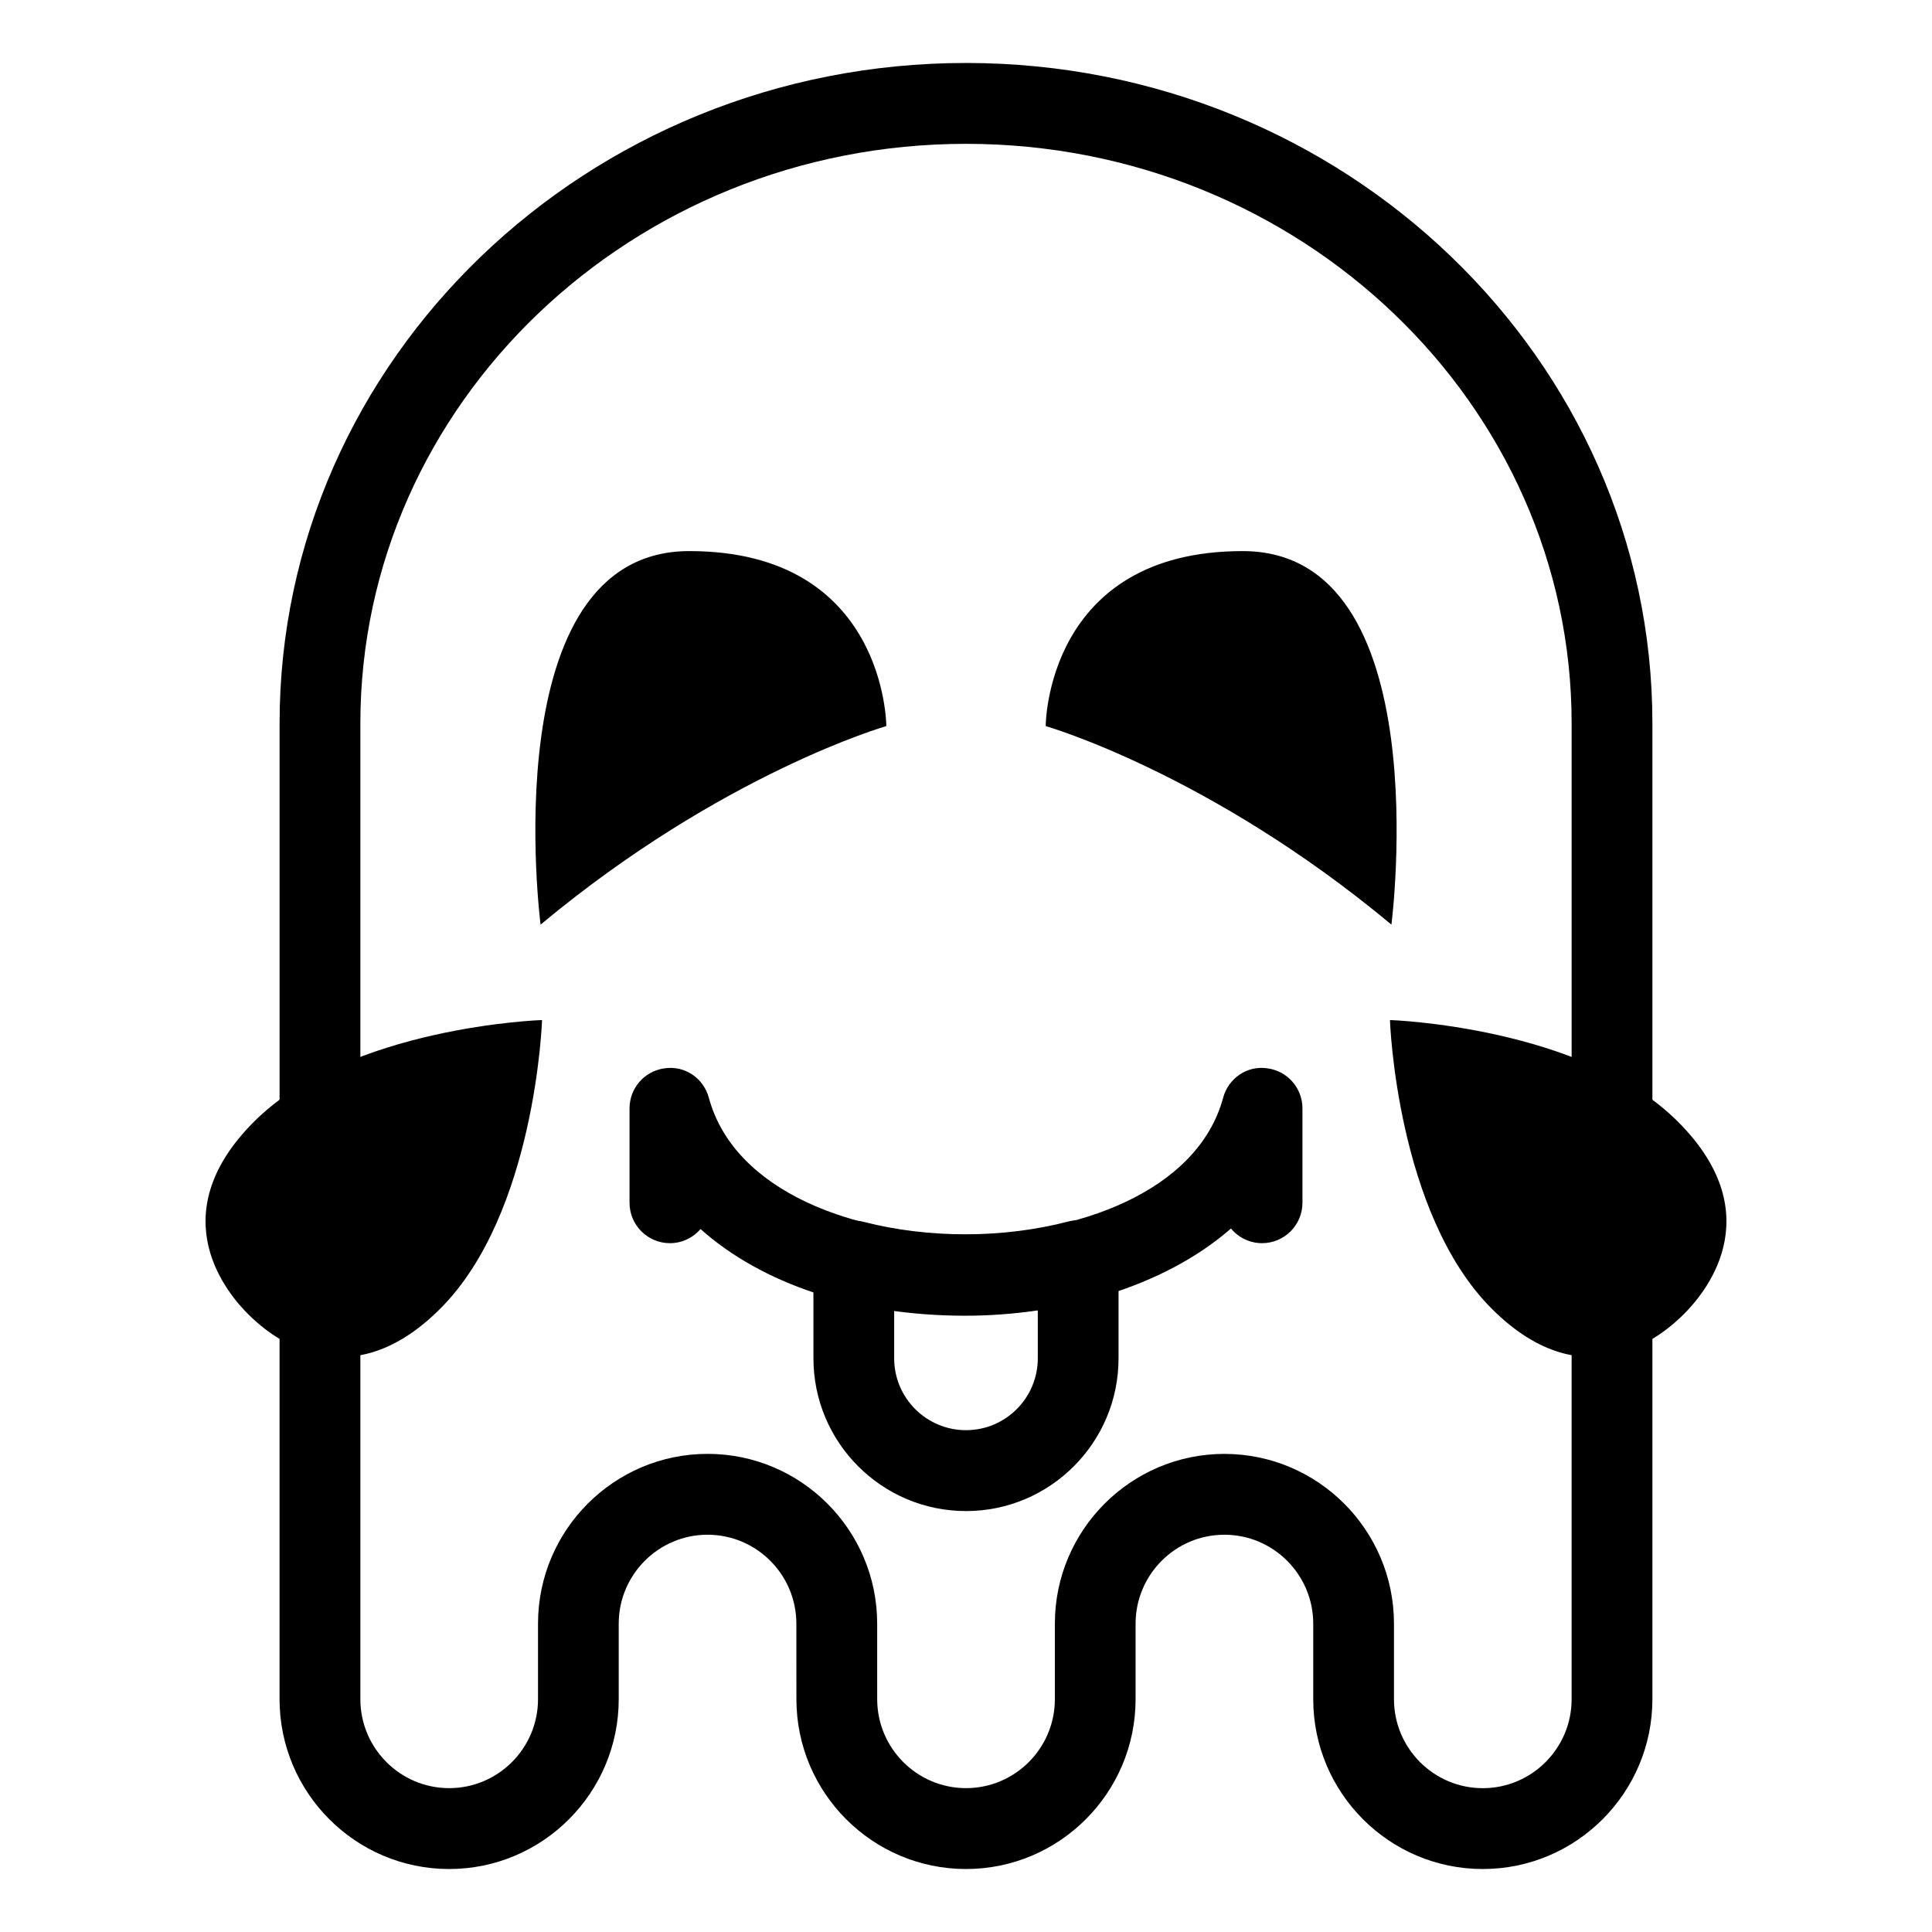
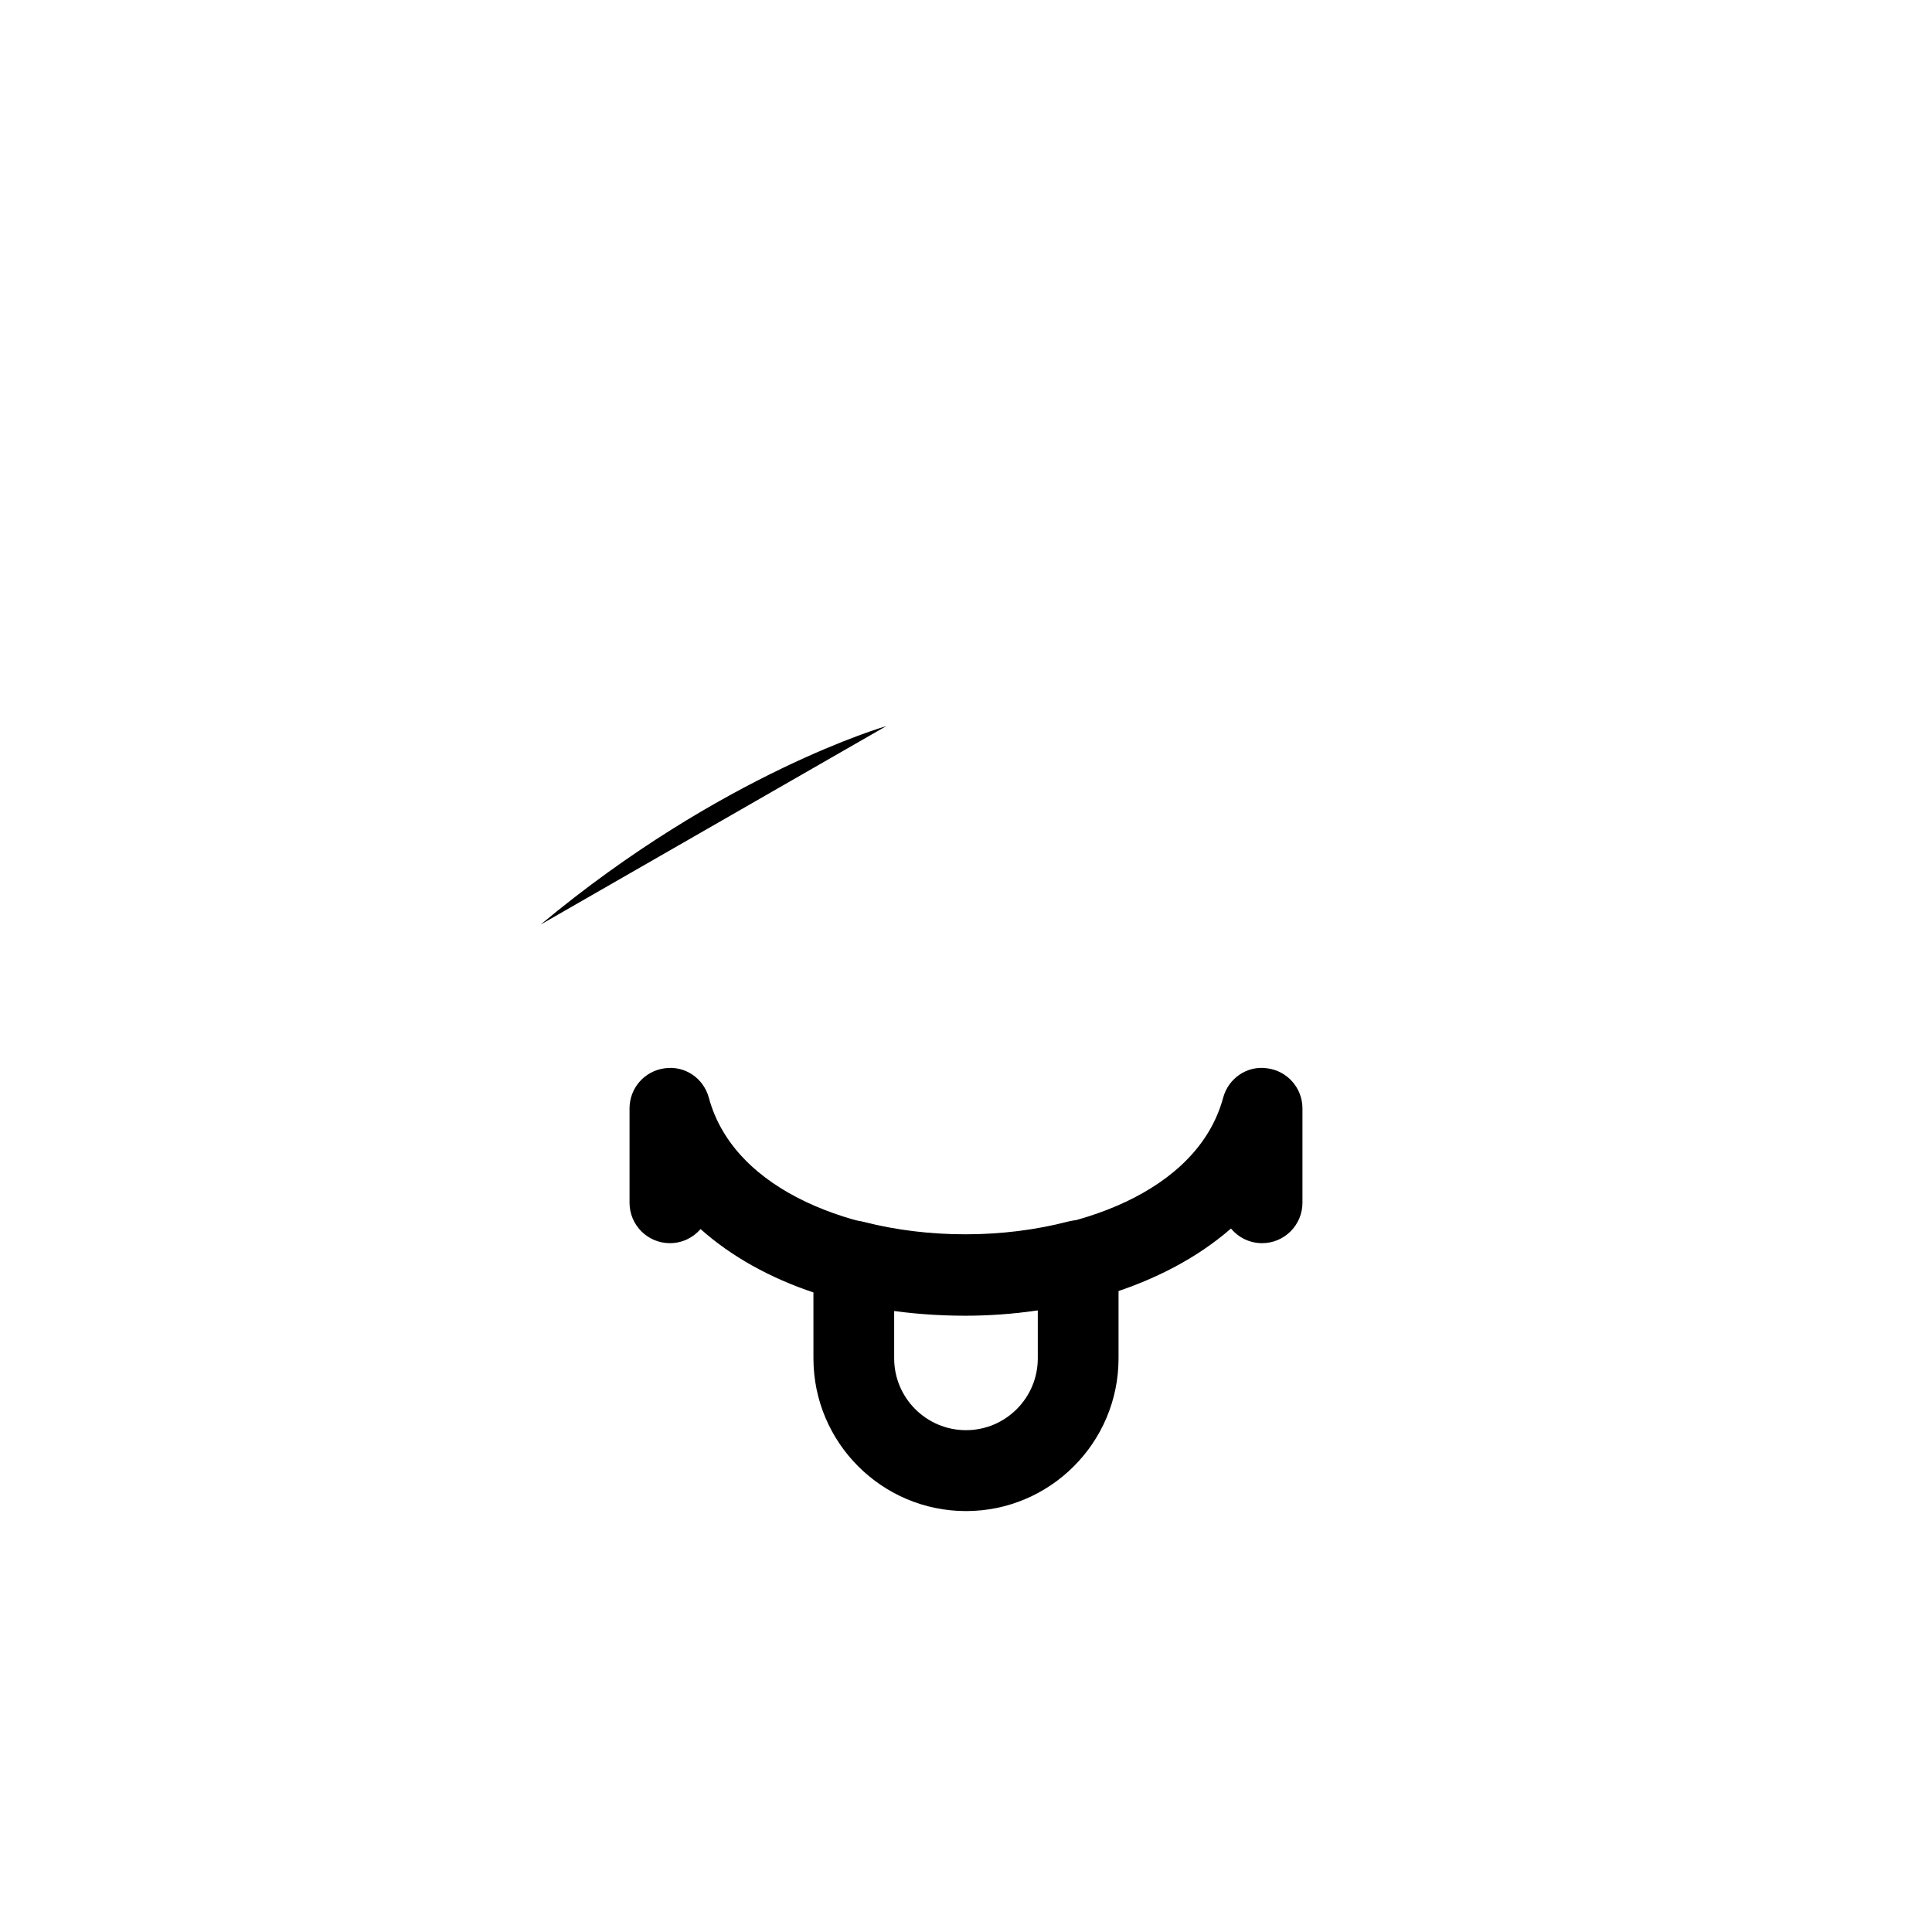
<svg xmlns="http://www.w3.org/2000/svg" fill="#000000" width="800px" height="800px" version="1.1" viewBox="144 144 512 512">
  <g>
-     <path d="m536.95 639.31c-24.777 0-44.93-20.188-44.93-45.012v-19.996c0-13.004-10.566-23.582-23.547-23.582-12.977 0-23.531 10.578-23.531 23.582v19.996c0 24.824-20.164 45.012-44.945 45.012s-44.941-20.188-44.941-45.012l-0.012-19.996c0-13.004-10.559-23.582-23.539-23.582-12.977 0-23.539 10.578-23.539 23.582v19.996c0 24.824-20.156 45.012-44.941 45.012-24.781 0-44.941-20.188-44.941-45.012l0.008-258.59c0-96.508 81.602-175.02 181.91-175.02 100.3 0 181.9 78.508 181.9 175.02v258.59c-0.004 24.824-20.16 45.012-44.949 45.012zm-68.477-110.01c24.789 0 44.945 20.188 44.945 45.012v19.996c0 13.004 10.559 23.578 23.531 23.578 12.988 0 23.547-10.574 23.547-23.578l0.004-258.6c-0.008-84.691-72.012-153.59-160.5-153.59-88.5 0-160.5 68.895-160.5 153.59v258.59c0 13.004 10.559 23.578 23.539 23.578 12.977 0 23.539-10.574 23.539-23.578v-19.996c0-24.824 20.156-45.012 44.941-45.012 24.777 0 44.941 20.188 44.941 45.012l0.004 19.996c0 13.004 10.566 23.578 23.543 23.578 12.984 0 23.543-10.574 23.543-23.578v-19.996c-0.004-24.816 20.152-45.004 44.93-45.004z" />
-     <path d="m378.88 336.42s-43.465 12.473-91.621 52.613c0 0-12.797-98.988 39.418-98.988 52.203 0 52.203 46.375 52.203 46.375z" />
-     <path d="m421.12 336.42s43.469 12.473 91.621 52.613c0 0 12.785-98.988-39.418-98.988-52.203 0-52.203 46.375-52.203 46.375z" />
-     <path d="m287.65 414.32s-51.125 1.688-76.367 26.969c-25.23 25.27-6.231 46.27-1.5 50.996 4.727 4.742 25.699 23.766 50.93-1.508 25.23-25.27 26.938-76.457 26.938-76.457z" />
-     <path d="m512.35 414.32s51.117 1.688 76.352 26.969c25.246 25.27 6.238 46.27 1.508 50.996-4.727 4.742-25.695 23.766-50.926-1.508-25.23-25.27-26.934-76.457-26.934-76.457z" />
+     <path d="m378.88 336.42s-43.465 12.473-91.621 52.613z" />
    <path d="m399.81 492.68c-29.113-0.012-53.902-8.484-70.156-22.965-1.965 2.289-4.875 3.738-8.121 3.738-5.91 0-10.699-4.801-10.699-10.715v-25.004c0-5.371 3.969-9.91 9.285-10.617 5.406-0.797 10.344 2.637 11.738 7.812 6.801 25.086 39.035 36.305 67.953 36.32 29.109 0 61.531-11.23 68.332-36.32 1.391-5.176 6.348-8.625 11.738-7.812 5.316 0.711 9.285 5.246 9.285 10.617v25.004c0 5.914-4.793 10.715-10.699 10.715-3.316 0-6.273-1.512-8.242-3.883-18.078 15.789-45.316 23.109-70.414 23.109z" />
    <path d="m400 544.45c-22.293 0-40.43-18.152-40.43-40.473l-0.004-25.781c0-3.305 1.527-6.43 4.137-8.469 2.613-2.023 6.016-2.719 9.215-1.914 17.145 4.41 36.945 4.394 54.133-0.086 3.215-0.836 6.613-0.121 9.23 1.914 2.613 2.019 4.144 5.144 4.144 8.469v25.871c0.004 22.316-18.133 40.469-40.426 40.469zm-19.035-53.227v12.75c0 10.504 8.539 19.039 19.035 19.039 10.488 0 19.027-8.535 19.027-19.039v-12.812c-12.426 1.805-25.641 1.805-38.062 0.062z" />
  </g>
</svg>